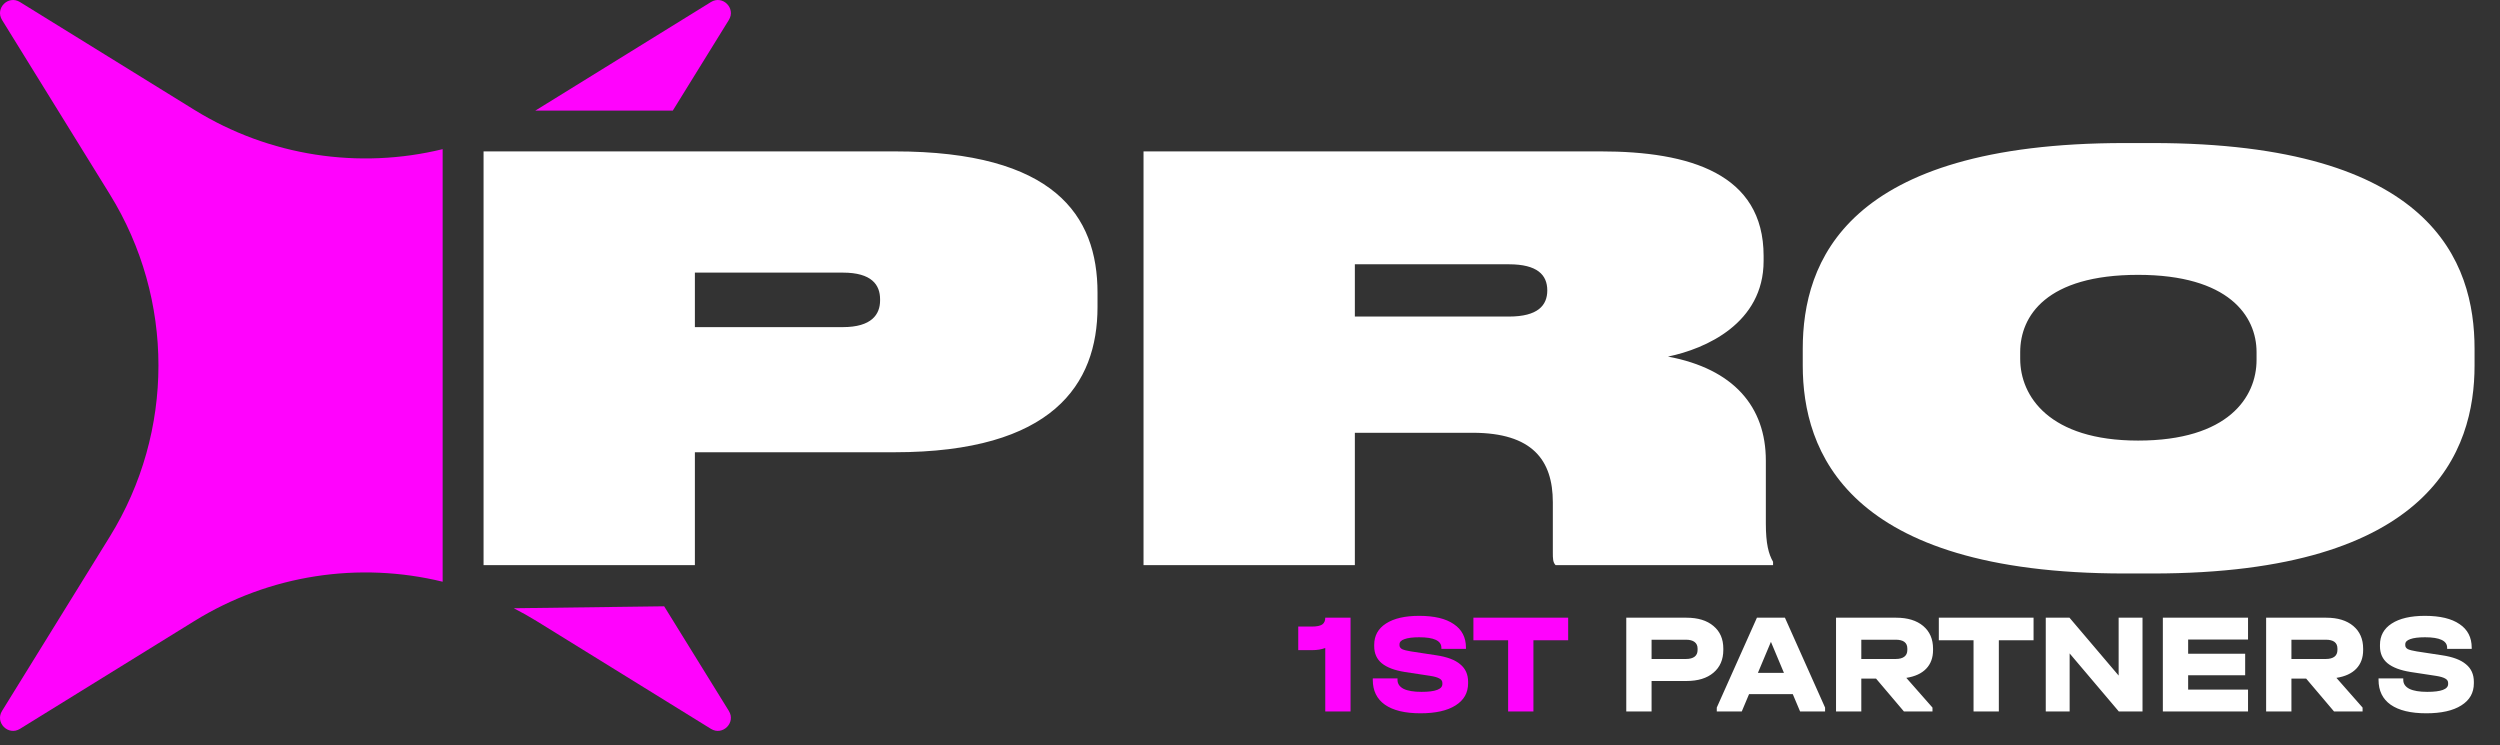
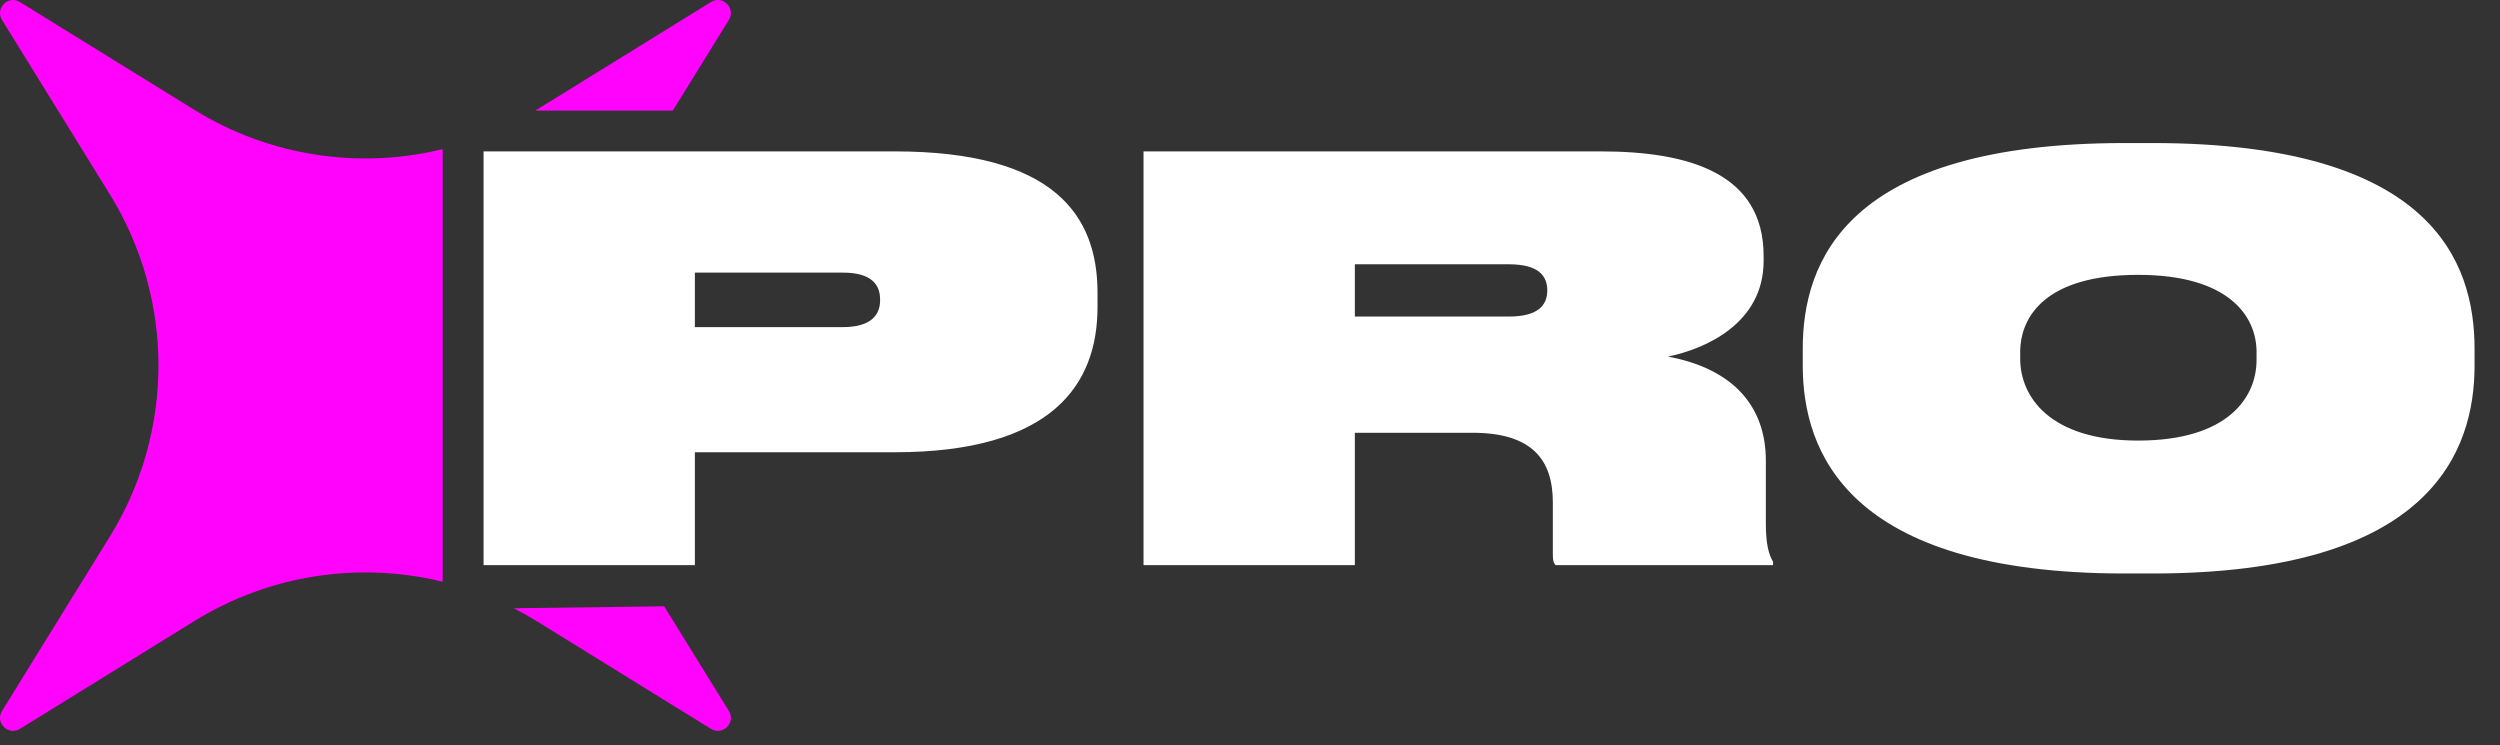
<svg xmlns="http://www.w3.org/2000/svg" width="151" height="45" viewBox="0 0 151 45" fill="none">
  <rect x="0" y="0" width="151" height="45" fill="#333333" stroke="none" />
  <path d="M0.123 1.205C-0.313 0.499 0.499 -0.313 1.205 0.123L11.737 6.634C16.288 9.447 21.7 10.239 26.736 9.009V35.136C21.7 33.907 16.288 34.699 11.737 37.512L1.205 44.023C0.499 44.459 -0.314 43.647 0.123 42.941L6.634 32.409C10.549 26.075 10.549 18.071 6.634 11.737L0.123 1.205ZM44.023 42.941C44.459 43.647 43.647 44.459 42.941 44.023L32.409 37.512C31.958 37.234 31.498 36.977 31.031 36.738L40.115 36.62L44.023 42.941ZM42.941 0.123C43.647 -0.314 44.459 0.499 44.023 1.205L40.637 6.681H32.328C32.355 6.665 32.382 6.65 32.409 6.634L42.941 0.123Z" fill="#FF03FD" />
  <path d="M54.03 27.316H41.971V34.135H29.207V9.144H54.03C63.67 9.144 66.29 13.007 66.29 17.676V18.549C66.29 23.218 63.57 27.316 54.03 27.316ZM41.971 16.466V19.758H50.906C52.653 19.758 53.157 18.986 53.157 18.146V18.079C53.157 17.205 52.653 16.466 50.906 16.466H41.971ZM81.833 19.12H91.138C92.885 19.12 93.456 18.448 93.456 17.541C93.456 16.601 92.851 15.963 91.138 15.963H81.833V19.12ZM81.833 26.14V34.135H69.069V9.144H96.68C102.055 9.144 106.522 10.487 106.522 15.459V15.761C106.522 19.523 103.029 21.068 100.745 21.538C104.708 22.277 106.657 24.562 106.657 27.82V31.616C106.657 32.858 106.825 33.463 107.093 33.933V34.135H93.96C93.791 33.967 93.791 33.732 93.791 33.362V30.339C93.791 27.786 92.549 26.14 88.954 26.14H81.833ZM128.335 8.64H130.014C146.91 8.64 149.463 15.828 149.463 21.068V22.076C149.463 27.215 146.877 34.639 130.014 34.639H128.335C111.506 34.639 108.886 27.215 108.886 22.076V21.068C108.886 15.828 111.472 8.64 128.335 8.64ZM136.296 21.27C136.296 19.086 134.616 16.601 129.141 16.601C123.599 16.601 122.02 19.086 122.02 21.27V21.673C122.02 23.923 123.766 26.611 129.141 26.611C134.583 26.611 136.296 23.991 136.296 21.74V21.27Z" fill="white" />
-   <path d="M81.573 42.971H80.046V39.139C79.816 39.225 79.557 39.268 79.269 39.268H78.414V37.844H79.243C79.525 37.844 79.729 37.803 79.856 37.723C79.982 37.637 80.046 37.499 80.046 37.309H81.573V42.971ZM85.799 43.083C84.861 43.083 84.145 42.91 83.65 42.565C83.161 42.22 82.916 41.719 82.916 41.063V40.977H84.409V41.063C84.409 41.299 84.533 41.48 84.78 41.607C85.028 41.728 85.388 41.788 85.859 41.788C86.7 41.788 87.12 41.63 87.12 41.314V41.253C87.12 41.138 87.062 41.049 86.947 40.986C86.832 40.917 86.645 40.862 86.386 40.822L84.858 40.589C84.237 40.491 83.771 40.315 83.46 40.062C83.155 39.809 83.002 39.467 83.002 39.035V38.949C83.002 38.396 83.238 37.968 83.71 37.663C84.188 37.352 84.858 37.197 85.721 37.197C86.63 37.197 87.327 37.363 87.81 37.697C88.299 38.025 88.544 38.5 88.544 39.121V39.19H87.059V39.121C87.059 38.701 86.613 38.491 85.721 38.491C85.33 38.491 85.034 38.529 84.832 38.603C84.631 38.672 84.53 38.776 84.53 38.914V38.974C84.53 39.072 84.582 39.15 84.686 39.208C84.795 39.259 84.976 39.305 85.229 39.346L86.757 39.579C87.407 39.676 87.888 39.858 88.198 40.123C88.515 40.381 88.673 40.735 88.673 41.184V41.27C88.673 41.846 88.42 42.292 87.914 42.608C87.413 42.925 86.708 43.083 85.799 43.083ZM88.994 38.672V37.309H94.717V38.672H92.619V42.971H91.091V38.672H88.994Z" fill="#FF03FD" />
-   <path d="M101.861 37.309C102.557 37.309 103.101 37.476 103.492 37.809C103.889 38.137 104.088 38.592 104.088 39.173V39.259C104.088 39.84 103.889 40.298 103.492 40.632C103.101 40.965 102.557 41.132 101.861 41.132H99.755V42.971H98.227V37.309L101.861 37.309ZM101.826 39.803C102.056 39.803 102.232 39.757 102.353 39.665C102.474 39.573 102.534 39.438 102.534 39.259V39.173C102.534 39 102.474 38.868 102.353 38.776C102.232 38.684 102.056 38.638 101.826 38.638L99.755 38.638V39.803L101.826 39.803ZM110.235 42.738V42.971H108.725L108.284 41.926H105.643L105.203 42.971H103.693V42.738L106.118 37.309H107.81L110.235 42.738ZM107.749 40.64L106.964 38.767L106.178 40.64H107.749ZM116.756 39.268C116.756 39.728 116.618 40.102 116.342 40.39C116.066 40.678 115.666 40.862 115.142 40.943L116.722 42.738V42.971H114.996L113.312 40.986H112.423V42.971H110.896V37.309H114.529C115.22 37.309 115.764 37.476 116.161 37.809C116.558 38.143 116.756 38.6 116.756 39.182V39.268ZM115.203 39.173C115.203 38.816 114.967 38.638 114.495 38.638H112.423V39.803H114.495C114.725 39.803 114.901 39.757 115.021 39.665C115.142 39.573 115.203 39.438 115.203 39.259V39.173ZM117.105 38.672V37.309H122.827V38.672H120.73V42.971H119.202V38.672H117.105ZM129.408 37.309V42.971H127.975L125.006 39.467V42.971H123.564V37.309H124.997L127.966 40.804V37.309H129.408ZM135.781 37.309V38.629H132.164V39.484H135.608V40.787H132.164V41.65H135.781V42.971H130.636V37.309H135.781ZM142.734 39.268C142.734 39.728 142.596 40.102 142.32 40.39C142.044 40.678 141.644 40.862 141.12 40.943L142.7 42.738V42.971L140.974 42.971L139.291 40.986H138.402V42.971H136.874V37.309H140.508C141.198 37.309 141.742 37.476 142.139 37.809C142.536 38.143 142.734 38.6 142.734 39.182V39.268ZM141.181 39.173C141.181 38.816 140.945 38.638 140.473 38.638H138.402V39.803H140.473C140.703 39.803 140.879 39.757 141 39.665C141.12 39.573 141.181 39.438 141.181 39.259V39.173ZM146.547 43.083C145.609 43.083 144.892 42.91 144.397 42.565C143.908 42.22 143.664 41.719 143.664 41.063V40.977H145.157V41.063C145.157 41.299 145.281 41.48 145.528 41.607C145.776 41.728 146.135 41.788 146.607 41.788C147.447 41.788 147.867 41.63 147.867 41.314V41.253C147.867 41.138 147.81 41.049 147.695 40.986C147.579 40.917 147.392 40.862 147.134 40.822L145.606 40.589C144.984 40.491 144.518 40.315 144.208 40.062C143.903 39.809 143.75 39.467 143.75 39.035V38.949C143.75 38.396 143.986 37.968 144.458 37.663C144.935 37.352 145.606 37.197 146.469 37.197C147.378 37.197 148.074 37.363 148.558 37.697C149.047 38.025 149.291 38.5 149.291 39.121V39.19H147.807V39.121C147.807 38.701 147.361 38.491 146.469 38.491C146.078 38.491 145.781 38.529 145.58 38.603C145.379 38.672 145.278 38.776 145.278 38.914V38.974C145.278 39.072 145.33 39.15 145.433 39.208C145.543 39.259 145.724 39.305 145.977 39.346L147.505 39.579C148.155 39.676 148.635 39.858 148.946 40.123C149.263 40.381 149.421 40.735 149.421 41.184V41.27C149.421 41.846 149.168 42.292 148.661 42.608C148.161 42.925 147.456 43.083 146.547 43.083Z" fill="white" />
</svg>